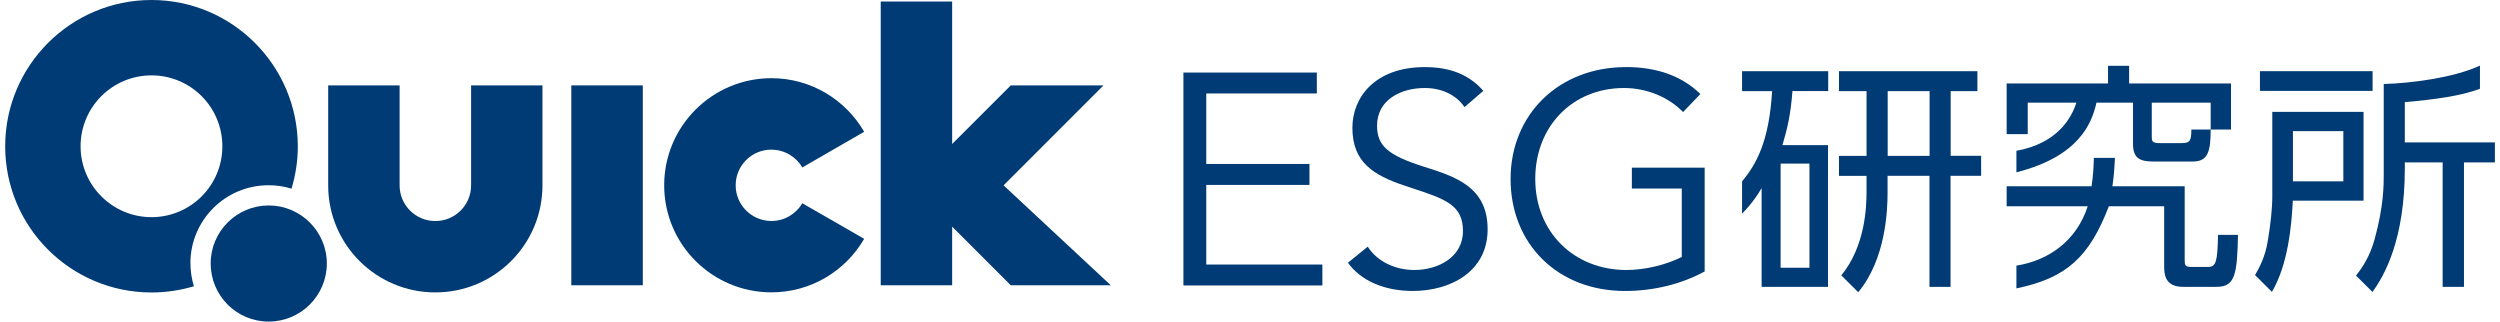
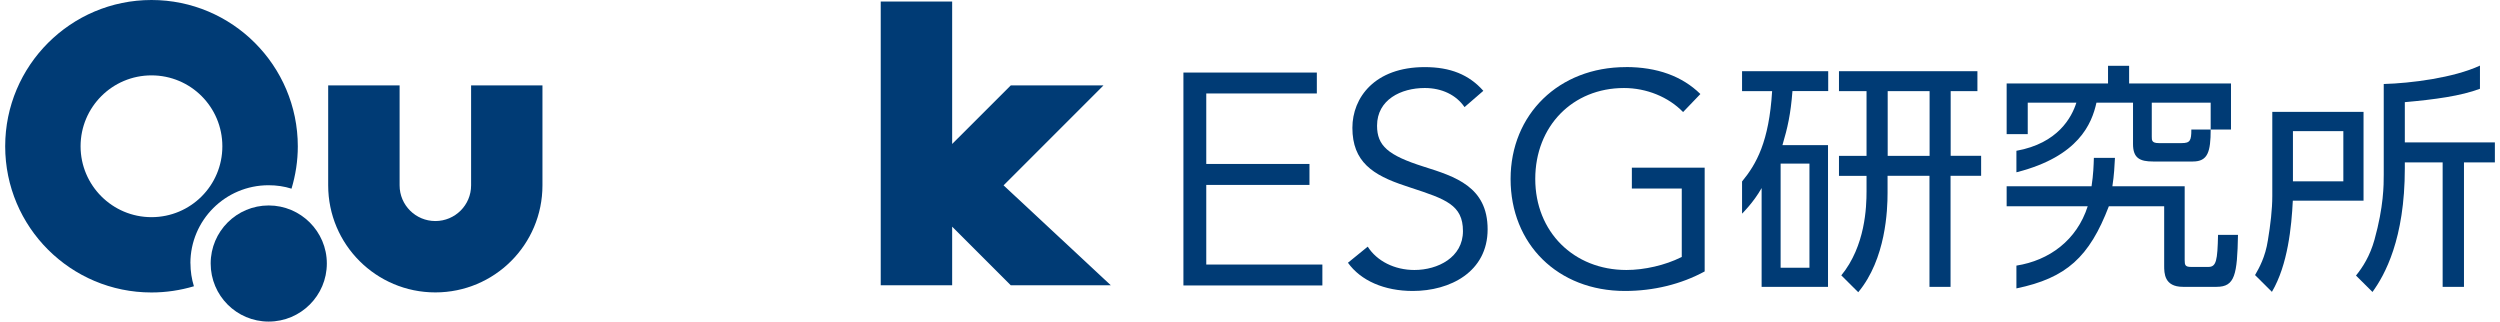
<svg xmlns="http://www.w3.org/2000/svg" width="241" height="31" viewBox="0 0 241 31" fill="none">
  <g clip-path="url(#clip0_315_1735)">
    <path d="M114.082 27.518H127.477V25.502H116.284V17.826H126.233V15.805H116.284V9.01H126.943V6.994H114.082V27.518Z" fill="#003B75" />
    <path d="M129.945 25.333C131.183 27.059 133.452 28.049 136.194 28.049C139.785 28.049 143.407 26.214 143.407 22.105C143.407 17.995 140.276 17.023 137.243 16.064C133.797 14.972 132.748 14.048 132.748 12.117C132.748 9.607 135.059 8.484 137.346 8.484C138.996 8.484 140.38 9.154 141.18 10.325L142.994 8.756C141.611 7.193 139.809 6.469 137.346 6.469C132.524 6.469 130.37 9.408 130.37 12.322C130.37 15.587 132.323 16.885 135.472 17.916L136.012 18.098C139.354 19.196 141.029 19.751 141.029 22.279C141.029 24.808 138.614 26.027 136.345 26.027C134.441 26.027 132.73 25.17 131.85 23.776L129.945 25.327V25.333Z" fill="#003B75" />
    <path d="M156.729 6.469C150.292 6.469 145.621 11.007 145.621 17.259C145.621 23.511 150.153 28.049 156.644 28.049C159.41 28.049 162.067 27.397 164.33 26.166V16.161H157.311V18.176H162.122V24.772L162.043 24.808C160.532 25.563 158.518 26.027 156.789 26.027C151.7 26.027 147.999 22.34 147.999 17.253C147.999 12.166 151.597 8.485 156.553 8.485C158.725 8.485 160.842 9.347 162.249 10.802L163.917 9.064C162.158 7.338 159.738 6.463 156.729 6.463V6.469Z" fill="#003B75" />
    <path d="M188.045 15.026V8.786H190.623V6.861H177.277V8.786H179.934V15.026H177.277V16.951H179.934V18.454C179.934 19.938 179.825 23.704 177.502 26.546L179.134 28.17C181.809 24.959 181.961 20.216 181.961 18.599V16.945H186.001V27.651H188.033V16.945H190.981V15.02H188.033L188.045 15.026ZM186.013 15.026H181.973V8.786H186.013V15.026Z" fill="#003B75" />
-     <path d="M228.718 6.861H217.859V8.762H228.718V6.861Z" fill="#003B75" />
    <path d="M219.049 10.79V18.901C219.049 20.186 218.873 21.665 218.624 23.167C218.376 24.779 217.787 25.823 217.387 26.517L219.013 28.134C220.553 25.521 220.905 21.828 221.027 19.347H227.845V10.784H219.043L219.049 10.79ZM225.898 17.483H221.039V12.643H225.898V17.483Z" fill="#003B75" />
    <path d="M231.825 9.848C234.682 9.595 237.242 9.251 239.068 8.557V6.324C236.52 7.507 232.395 8.026 229.792 8.098V16.843C229.792 17.832 229.792 19.902 228.901 23.107C228.464 24.676 227.766 25.762 227.117 26.564L228.707 28.145C229.89 26.516 231.825 23.052 231.825 16.221V15.654H235.471V27.651H237.527V15.654H240.506V13.729H231.825V9.848Z" fill="#003B75" />
    <path d="M176.239 8.786V6.861H167.934V8.786H170.833C170.536 13.656 169.323 15.805 167.934 17.494V20.596C167.934 20.596 169.05 19.51 169.82 18.128V27.657H176.22V13.988H171.828C172.326 12.311 172.623 11.001 172.793 8.78H176.239V8.786ZM174.431 15.768V25.81H171.652V15.768H174.431Z" fill="#003B75" />
    <path d="M205.247 8.044V6.342H203.214V8.044H193.441V12.932H195.474V9.896H200.163C199.714 11.308 198.392 13.813 194.382 14.537V16.607L194.485 16.583C200.363 15.062 201.649 11.942 202.098 9.896H205.623V13.891C205.623 15.249 206.29 15.569 207.558 15.569H211.392C212.83 15.569 213.109 14.646 213.109 12.485H211.246C211.246 13.565 211.125 13.795 210.306 13.795H208.104C207.431 13.795 207.431 13.523 207.431 13.179V9.896H213.109V12.485H215.068V8.044H205.247Z" fill="#003B75" />
    <path d="M213.819 22.648C213.764 25.11 213.655 25.732 212.884 25.732H211.222C210.652 25.732 210.603 25.557 210.603 25.062V17.959H203.633C203.809 16.825 203.833 16.058 203.882 15.22H201.849C201.825 15.986 201.801 16.801 201.625 17.959H193.441V19.884H201.255C200.205 23.167 197.536 25.11 194.382 25.605V27.802C199.198 26.806 201.419 24.779 203.293 19.884H208.626V25.605C208.626 26.323 208.626 27.651 210.433 27.651H213.685C215.444 27.651 215.669 26.492 215.742 22.642H213.825L213.819 22.648Z" fill="#003B75" />
    <path d="M31.507 25.4C31.507 28.489 28.996 31 25.902 31C22.808 31 20.309 28.496 20.309 25.4C20.309 22.304 22.82 19.806 25.902 19.806C28.984 19.806 31.507 22.31 31.507 25.4Z" fill="#003B75" />
    <path d="M45.414 8.231H52.293V17.869C52.293 23.578 47.67 28.188 41.968 28.188C36.265 28.188 31.637 23.572 31.637 17.869V8.231H38.522V17.869C38.522 19.77 40.063 21.308 41.968 21.308C43.873 21.308 45.414 19.77 45.414 17.869V8.231Z" fill="#003B75" />
-     <path d="M61.966 8.231H55.074V27.5H61.966V8.231Z" fill="#003B75" />
-     <path d="M74.365 14.429C75.632 14.429 76.749 15.117 77.343 16.142L83.306 12.703C81.517 9.619 78.186 7.537 74.365 7.537C68.662 7.537 64.027 12.166 64.027 17.862C64.027 23.559 68.656 28.182 74.365 28.182C78.186 28.182 81.517 26.106 83.306 23.022L77.343 19.594C76.743 20.62 75.626 21.302 74.365 21.302C72.46 21.302 70.919 19.763 70.919 17.862C70.919 15.961 72.46 14.423 74.365 14.423V14.429Z" fill="#003B75" />
    <path d="M107.081 27.5L96.744 17.868L106.377 8.231H97.442L91.788 13.879V0.145H84.902V27.5H91.788V21.851L97.436 27.5H107.081Z" fill="#003B75" />
    <path d="M18.354 25.382C18.354 21.224 21.726 17.857 25.888 17.857C26.665 17.857 27.405 17.965 28.102 18.188C28.491 16.891 28.709 15.521 28.709 14.109C28.703 6.318 22.382 0 14.604 0C6.827 0 0.5 6.318 0.5 14.103C0.5 21.888 6.815 28.194 14.604 28.194C16.018 28.194 17.389 27.983 18.693 27.596C18.475 26.89 18.36 26.148 18.36 25.382H18.354ZM7.768 14.103C7.768 10.325 10.825 7.266 14.604 7.266C18.384 7.266 21.435 10.319 21.435 14.103C21.435 17.887 18.378 20.934 14.604 20.934C10.831 20.934 7.768 17.869 7.768 14.103Z" fill="#003B75" />
  </g>
  <defs>
    <clipPath id="clip0_315_1735">
      <rect width="240" height="31" fill="white" transform="translate(0.5)" />
    </clipPath>
  </defs>
</svg>